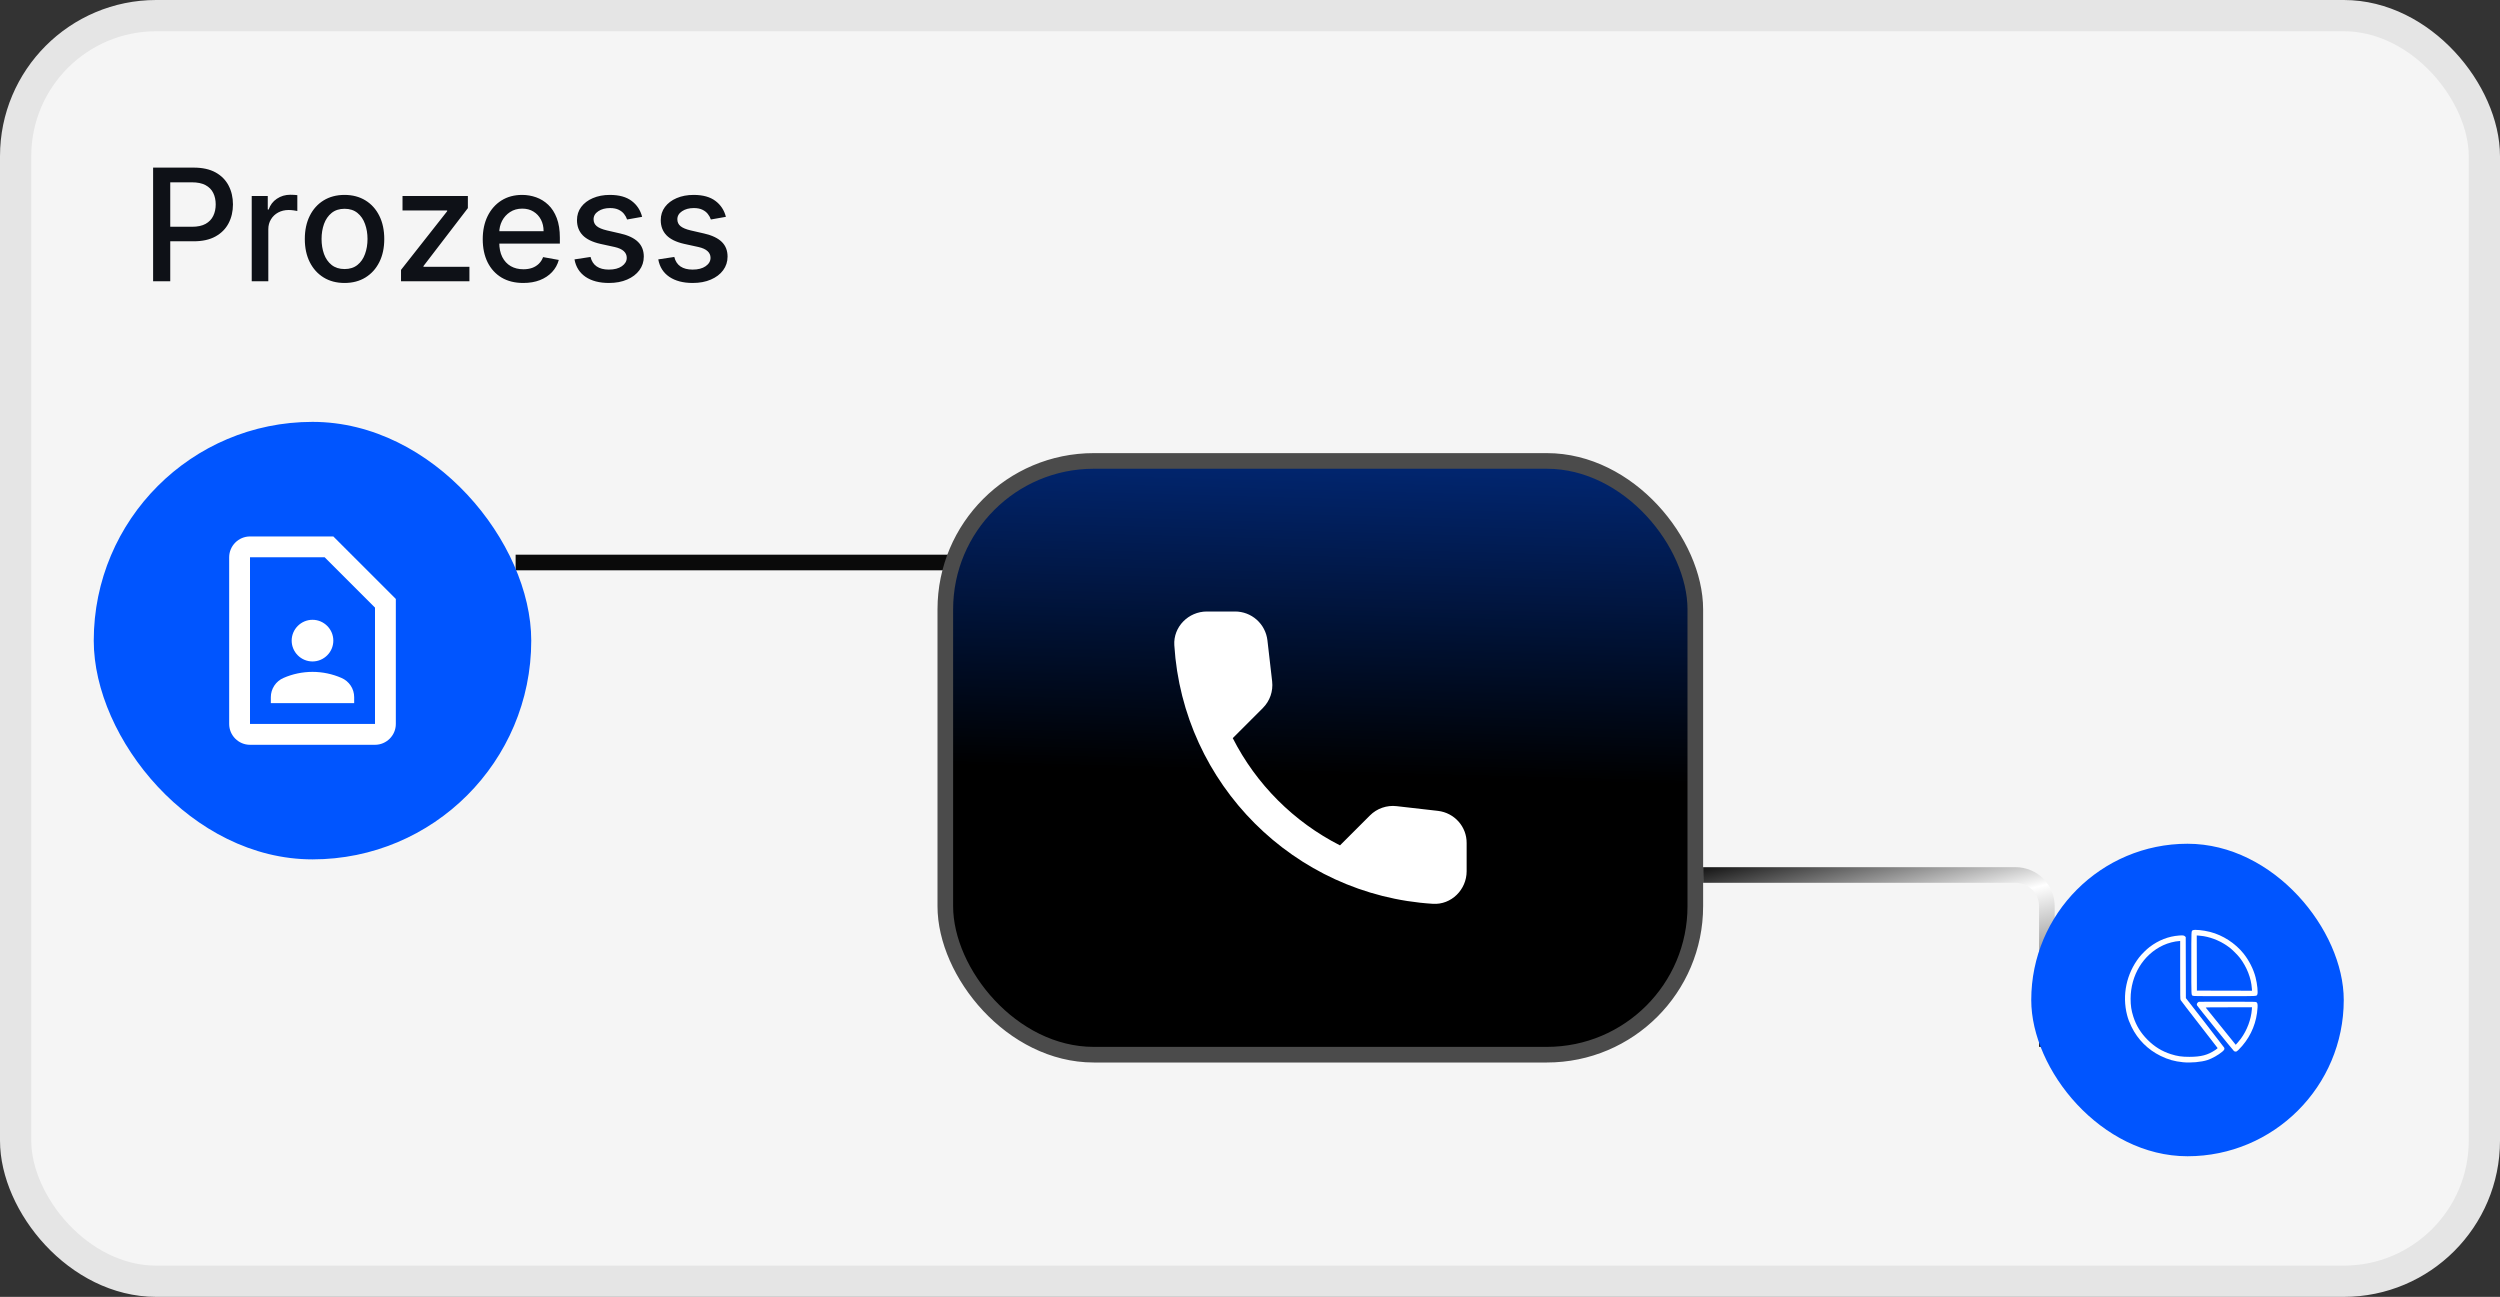
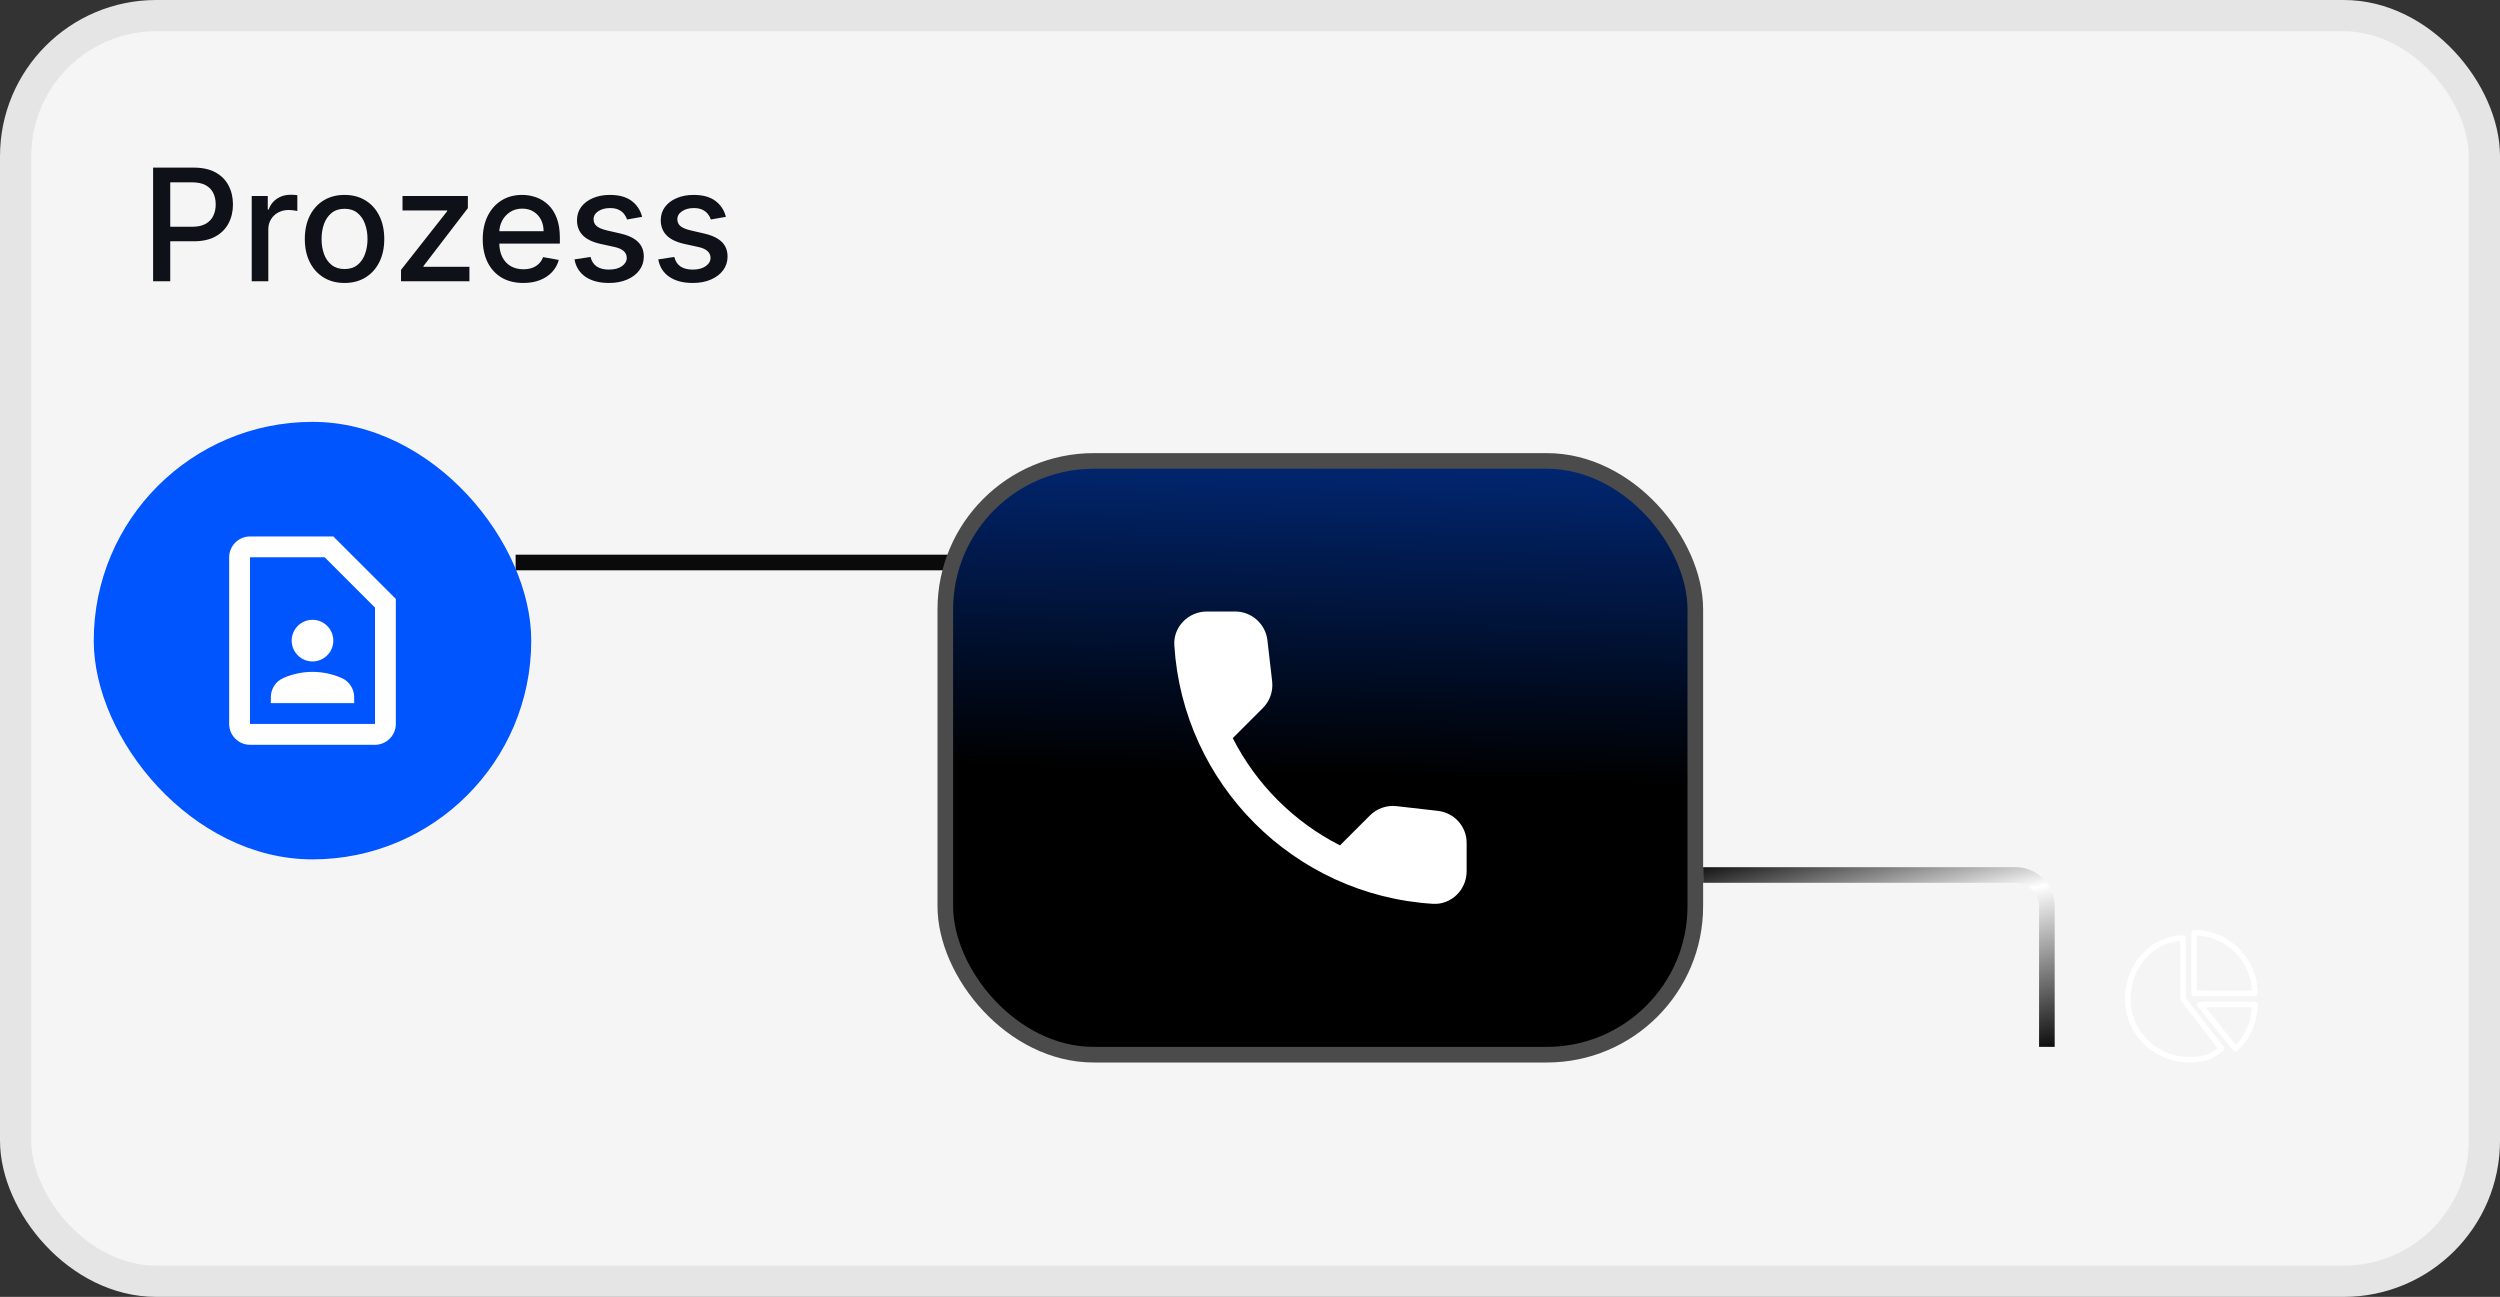
<svg xmlns="http://www.w3.org/2000/svg" width="160" height="83" viewBox="0 0 160 83" fill="none">
  <rect x="0" y="0" width="160" height="83" fill="#333333" stroke="none" />
  <rect x="1" y="1" width="158" height="81" rx="9" fill="#F5F5F5" stroke="#E5E5E5" stroke-width="2" />
  <path d="M33 36H66" stroke="url(#paint0_linear_911_1278)" />
  <path d="M9.799 18V10.727H12.391C12.957 10.727 13.426 10.83 13.798 11.036C14.169 11.242 14.447 11.524 14.632 11.881C14.817 12.236 14.909 12.637 14.909 13.082C14.909 13.529 14.816 13.932 14.629 14.289C14.444 14.644 14.165 14.926 13.79 15.134C13.419 15.34 12.951 15.443 12.388 15.443H10.605V14.513H12.288C12.646 14.513 12.936 14.451 13.158 14.328C13.381 14.203 13.544 14.032 13.648 13.817C13.753 13.601 13.805 13.356 13.805 13.082C13.805 12.807 13.753 12.563 13.648 12.35C13.544 12.137 13.38 11.97 13.155 11.849C12.932 11.729 12.639 11.668 12.274 11.668H10.896V18H9.799ZM16.11 18V12.546H17.137V13.412H17.193C17.293 13.118 17.468 12.887 17.719 12.72C17.972 12.549 18.259 12.464 18.578 12.464C18.645 12.464 18.723 12.466 18.813 12.471C18.905 12.476 18.977 12.482 19.029 12.489V13.504C18.987 13.492 18.911 13.479 18.802 13.465C18.693 13.449 18.584 13.44 18.475 13.44C18.224 13.44 18.001 13.494 17.804 13.6C17.61 13.704 17.456 13.85 17.343 14.037C17.229 14.222 17.172 14.432 17.172 14.669V18H16.11ZM22.05 18.11C21.539 18.11 21.093 17.993 20.712 17.759C20.331 17.524 20.035 17.196 19.824 16.775C19.613 16.354 19.508 15.861 19.508 15.298C19.508 14.732 19.613 14.237 19.824 13.813C20.035 13.389 20.331 13.06 20.712 12.826C21.093 12.592 21.539 12.474 22.05 12.474C22.562 12.474 23.008 12.592 23.389 12.826C23.77 13.06 24.066 13.389 24.277 13.813C24.488 14.237 24.593 14.732 24.593 15.298C24.593 15.861 24.488 16.354 24.277 16.775C24.066 17.196 23.77 17.524 23.389 17.759C23.008 17.993 22.562 18.11 22.05 18.11ZM22.054 17.219C22.385 17.219 22.66 17.131 22.878 16.956C23.096 16.781 23.257 16.548 23.361 16.256C23.467 15.965 23.521 15.644 23.521 15.294C23.521 14.946 23.467 14.626 23.361 14.335C23.257 14.042 23.096 13.806 22.878 13.629C22.66 13.451 22.385 13.362 22.054 13.362C21.72 13.362 21.443 13.451 21.223 13.629C21.005 13.806 20.843 14.042 20.736 14.335C20.632 14.626 20.58 14.946 20.58 15.294C20.58 15.644 20.632 15.965 20.736 16.256C20.843 16.548 21.005 16.781 21.223 16.956C21.443 17.131 21.72 17.219 22.054 17.219ZM25.665 18V17.272L28.619 13.518V13.469H25.761V12.546H29.944V13.32L27.103 17.027V17.077H30.043V18H25.665ZM33.49 18.11C32.953 18.11 32.49 17.995 32.102 17.766C31.716 17.534 31.418 17.208 31.207 16.789C30.999 16.368 30.895 15.874 30.895 15.308C30.895 14.749 30.999 14.257 31.207 13.831C31.418 13.405 31.711 13.072 32.088 12.833C32.467 12.594 32.909 12.474 33.416 12.474C33.724 12.474 34.022 12.525 34.311 12.627C34.6 12.729 34.859 12.889 35.088 13.107C35.318 13.324 35.499 13.607 35.632 13.955C35.764 14.301 35.831 14.721 35.831 15.216V15.592H31.495V14.797H34.79C34.79 14.518 34.733 14.27 34.62 14.055C34.506 13.837 34.346 13.665 34.14 13.54C33.937 13.414 33.698 13.352 33.423 13.352C33.125 13.352 32.864 13.425 32.642 13.572C32.422 13.716 32.251 13.905 32.13 14.14C32.012 14.372 31.953 14.624 31.953 14.896V15.518C31.953 15.882 32.017 16.192 32.145 16.448C32.275 16.704 32.456 16.899 32.688 17.034C32.92 17.167 33.191 17.233 33.501 17.233C33.702 17.233 33.886 17.204 34.051 17.148C34.217 17.088 34.36 17.001 34.481 16.885C34.602 16.769 34.694 16.626 34.758 16.455L35.763 16.636C35.683 16.932 35.538 17.192 35.33 17.414C35.124 17.634 34.865 17.806 34.552 17.929C34.242 18.05 33.888 18.11 33.49 18.11ZM41.096 13.877L40.134 14.048C40.093 13.925 40.029 13.807 39.942 13.696C39.857 13.585 39.741 13.494 39.594 13.423C39.447 13.352 39.264 13.316 39.044 13.316C38.743 13.316 38.492 13.383 38.291 13.518C38.089 13.651 37.989 13.823 37.989 14.033C37.989 14.216 38.056 14.363 38.191 14.474C38.326 14.585 38.544 14.676 38.845 14.747L39.711 14.946C40.213 15.062 40.587 15.241 40.833 15.482C41.08 15.724 41.203 16.037 41.203 16.423C41.203 16.75 41.108 17.041 40.919 17.297C40.731 17.55 40.47 17.749 40.134 17.893C39.8 18.038 39.413 18.11 38.972 18.11C38.362 18.11 37.863 17.98 37.477 17.72C37.092 17.457 36.855 17.084 36.767 16.601L37.794 16.445C37.857 16.712 37.989 16.915 38.188 17.052C38.386 17.187 38.646 17.254 38.965 17.254C39.313 17.254 39.592 17.182 39.8 17.038C40.008 16.891 40.112 16.712 40.112 16.501C40.112 16.331 40.048 16.188 39.921 16.072C39.795 15.956 39.602 15.868 39.342 15.809L38.419 15.607C37.91 15.491 37.533 15.306 37.289 15.053C37.048 14.799 36.927 14.479 36.927 14.09C36.927 13.768 37.017 13.486 37.197 13.245C37.377 13.004 37.625 12.815 37.943 12.68C38.26 12.543 38.623 12.474 39.033 12.474C39.622 12.474 40.086 12.602 40.425 12.858C40.763 13.111 40.987 13.451 41.096 13.877ZM46.457 13.877L45.495 14.048C45.455 13.925 45.391 13.807 45.303 13.696C45.218 13.585 45.102 13.494 44.955 13.423C44.809 13.352 44.625 13.316 44.405 13.316C44.104 13.316 43.853 13.383 43.652 13.518C43.451 13.651 43.35 13.823 43.35 14.033C43.35 14.216 43.418 14.363 43.553 14.474C43.688 14.585 43.905 14.676 44.206 14.747L45.072 14.946C45.574 15.062 45.948 15.241 46.195 15.482C46.441 15.724 46.564 16.037 46.564 16.423C46.564 16.75 46.469 17.041 46.28 17.297C46.093 17.55 45.831 17.749 45.495 17.893C45.161 18.038 44.774 18.11 44.334 18.11C43.723 18.11 43.225 17.98 42.839 17.72C42.453 17.457 42.216 17.084 42.129 16.601L43.155 16.445C43.219 16.712 43.35 16.915 43.549 17.052C43.748 17.187 44.007 17.254 44.327 17.254C44.675 17.254 44.953 17.182 45.161 17.038C45.37 16.891 45.474 16.712 45.474 16.501C45.474 16.331 45.41 16.188 45.282 16.072C45.157 15.956 44.964 15.868 44.703 15.809L43.78 15.607C43.271 15.491 42.894 15.306 42.651 15.053C42.409 14.799 42.288 14.479 42.288 14.09C42.288 13.768 42.378 13.486 42.558 13.245C42.738 13.004 42.987 12.815 43.304 12.68C43.621 12.543 43.985 12.474 44.394 12.474C44.984 12.474 45.448 12.602 45.786 12.858C46.125 13.111 46.349 13.451 46.457 13.877Z" fill="#0E1117" />
  <rect x="60.5" y="29.5" width="48" height="38" rx="9.5" fill="url(#paint1_linear_911_1278)" stroke="#4B4B4B" />
  <path d="M92.031 51.896L89.385 51.594C89.074 51.557 88.759 51.592 88.463 51.695C88.167 51.797 87.898 51.966 87.677 52.188L85.76 54.104C82.803 52.6 80.4 50.197 78.896 47.24L80.823 45.313C81.271 44.865 81.49 44.24 81.417 43.604L81.115 40.979C81.055 40.471 80.812 40.002 80.429 39.662C80.047 39.322 79.553 39.135 79.042 39.136H77.24C76.062 39.136 75.083 40.115 75.156 41.292C75.708 50.188 82.823 57.292 91.708 57.844C92.885 57.917 93.865 56.938 93.865 55.761V53.958C93.875 52.906 93.083 52.021 92.031 51.896Z" fill="white" />
  <path d="M109 56H129C130.105 56 131 56.895 131 58V67" stroke="url(#paint2_linear_911_1278)" />
-   <rect x="130" y="54" width="20" height="20" rx="10" fill="#0055FF" />
  <path d="M140.34 59.536C140.239 59.591 140.244 59.471 140.244 61.632C140.244 63.801 140.237 63.675 140.343 63.729C140.385 63.751 140.634 63.754 142.367 63.754C144.536 63.754 144.41 63.761 144.465 63.655C144.523 63.544 144.468 62.987 144.356 62.549C144.223 62.026 143.936 61.463 143.583 61.023C143.054 60.365 142.259 59.851 141.45 59.644C141.012 59.531 140.448 59.476 140.34 59.536ZM141.04 59.916C141.629 60.019 142.193 60.267 142.689 60.642C142.861 60.771 143.228 61.138 143.357 61.31C143.797 61.892 144.074 62.595 144.118 63.254L144.13 63.406L142.365 63.403L140.601 63.398L140.596 61.633L140.592 59.869L140.745 59.881C140.829 59.886 140.962 59.902 141.04 59.916Z" fill="white" />
  <path d="M139.456 59.874C138.774 59.927 138.156 60.169 137.573 60.609C137.381 60.755 137.054 61.076 136.907 61.269C136.092 62.322 135.805 63.686 136.132 64.96C136.198 65.218 136.278 65.427 136.419 65.719C136.819 66.535 137.462 67.178 138.278 67.578C138.764 67.815 139.166 67.928 139.711 67.983C140.212 68.032 140.877 67.973 141.282 67.842C141.574 67.745 141.969 67.523 142.226 67.308C142.36 67.195 142.388 67.135 142.347 67.049C142.332 67.019 141.775 66.295 141.108 65.437L139.896 63.879L139.892 61.927L139.887 59.974L139.837 59.924C139.776 59.864 139.705 59.854 139.456 59.874ZM139.531 62.084C139.531 63.832 139.532 63.95 139.56 64.003C139.575 64.034 140.114 64.736 140.756 65.56C141.397 66.384 141.926 67.067 141.929 67.077C141.932 67.087 141.864 67.144 141.776 67.202C141.292 67.525 140.871 67.636 140.119 67.638C139.637 67.639 139.348 67.596 138.935 67.465C138.36 67.281 137.894 66.994 137.447 66.55C137.003 66.104 136.716 65.638 136.532 65.063C136.404 64.661 136.359 64.363 136.359 63.92C136.363 62.41 137.167 61.09 138.446 60.496C138.751 60.353 139.177 60.242 139.486 60.226L139.531 60.222V62.084Z" fill="white" />
  <path d="M140.733 64.114C140.682 64.127 140.612 64.2 140.6 64.253C140.594 64.281 140.599 64.321 140.614 64.349C140.645 64.414 142.919 67.225 142.974 67.268C143.002 67.289 143.042 67.302 143.082 67.302C143.135 67.302 143.16 67.289 143.247 67.208C143.304 67.155 143.42 67.031 143.506 66.931C144.092 66.246 144.432 65.399 144.483 64.49C144.496 64.263 144.48 64.189 144.41 64.14C144.367 64.112 144.281 64.111 142.566 64.109C141.576 64.107 140.751 64.109 140.733 64.114ZM144.118 64.611C144.069 65.245 143.81 65.934 143.423 66.465C143.339 66.579 143.093 66.875 143.087 66.866C143.085 66.865 142.657 66.332 142.135 65.686C141.612 65.037 141.178 64.499 141.168 64.487C141.156 64.472 141.451 64.467 142.64 64.467H144.128L144.118 64.611Z" fill="white" />
  <rect x="6" y="27" width="28" height="28" rx="14" fill="#0055FF" />
  <path d="M20.78 35.667L24 38.887V46.333H16V35.667H20.78ZM21.333 34.333H16C15.267 34.333 14.667 34.933 14.667 35.667V46.333C14.667 47.067 15.267 47.667 16 47.667H24C24.733 47.667 25.333 47.067 25.333 46.333V38.333L21.333 34.333ZM20 42.333C20.733 42.333 21.333 41.733 21.333 41C21.333 40.267 20.733 39.667 20 39.667C19.267 39.667 18.667 40.267 18.667 41C18.667 41.733 19.267 42.333 20 42.333ZM22.667 44.62C22.667 44.08 22.347 43.6 21.853 43.387C21.269 43.132 20.638 43 20 43C19.362 43 18.731 43.132 18.147 43.387C17.905 43.49 17.699 43.662 17.555 43.881C17.41 44.1 17.333 44.357 17.333 44.62V45H22.667V44.62Z" fill="white" />
  <defs>
    <linearGradient id="paint0_linear_911_1278" x1="40.414" y1="-1.05828e+12" x2="154.434" y2="-1.05828e+12" gradientUnits="userSpaceOnUse">
      <stop stop-color="#0A0A0A" />
      <stop offset="0.392" stop-color="white" />
      <stop offset="1" stop-color="#0A0A0A" />
    </linearGradient>
    <linearGradient id="paint1_linear_911_1278" x1="87.249" y1="7.403" x2="86.115" y2="49.65" gradientUnits="userSpaceOnUse">
      <stop stop-color="#0250ED" />
      <stop offset="1" />
    </linearGradient>
    <linearGradient id="paint2_linear_911_1278" x1="115.642" y1="53.594" x2="119.73" y2="70.014" gradientUnits="userSpaceOnUse">
      <stop stop-color="#0A0A0A" />
      <stop offset="0.392" stop-color="white" />
      <stop offset="1" stop-color="#0A0A0A" />
    </linearGradient>
  </defs>
</svg>